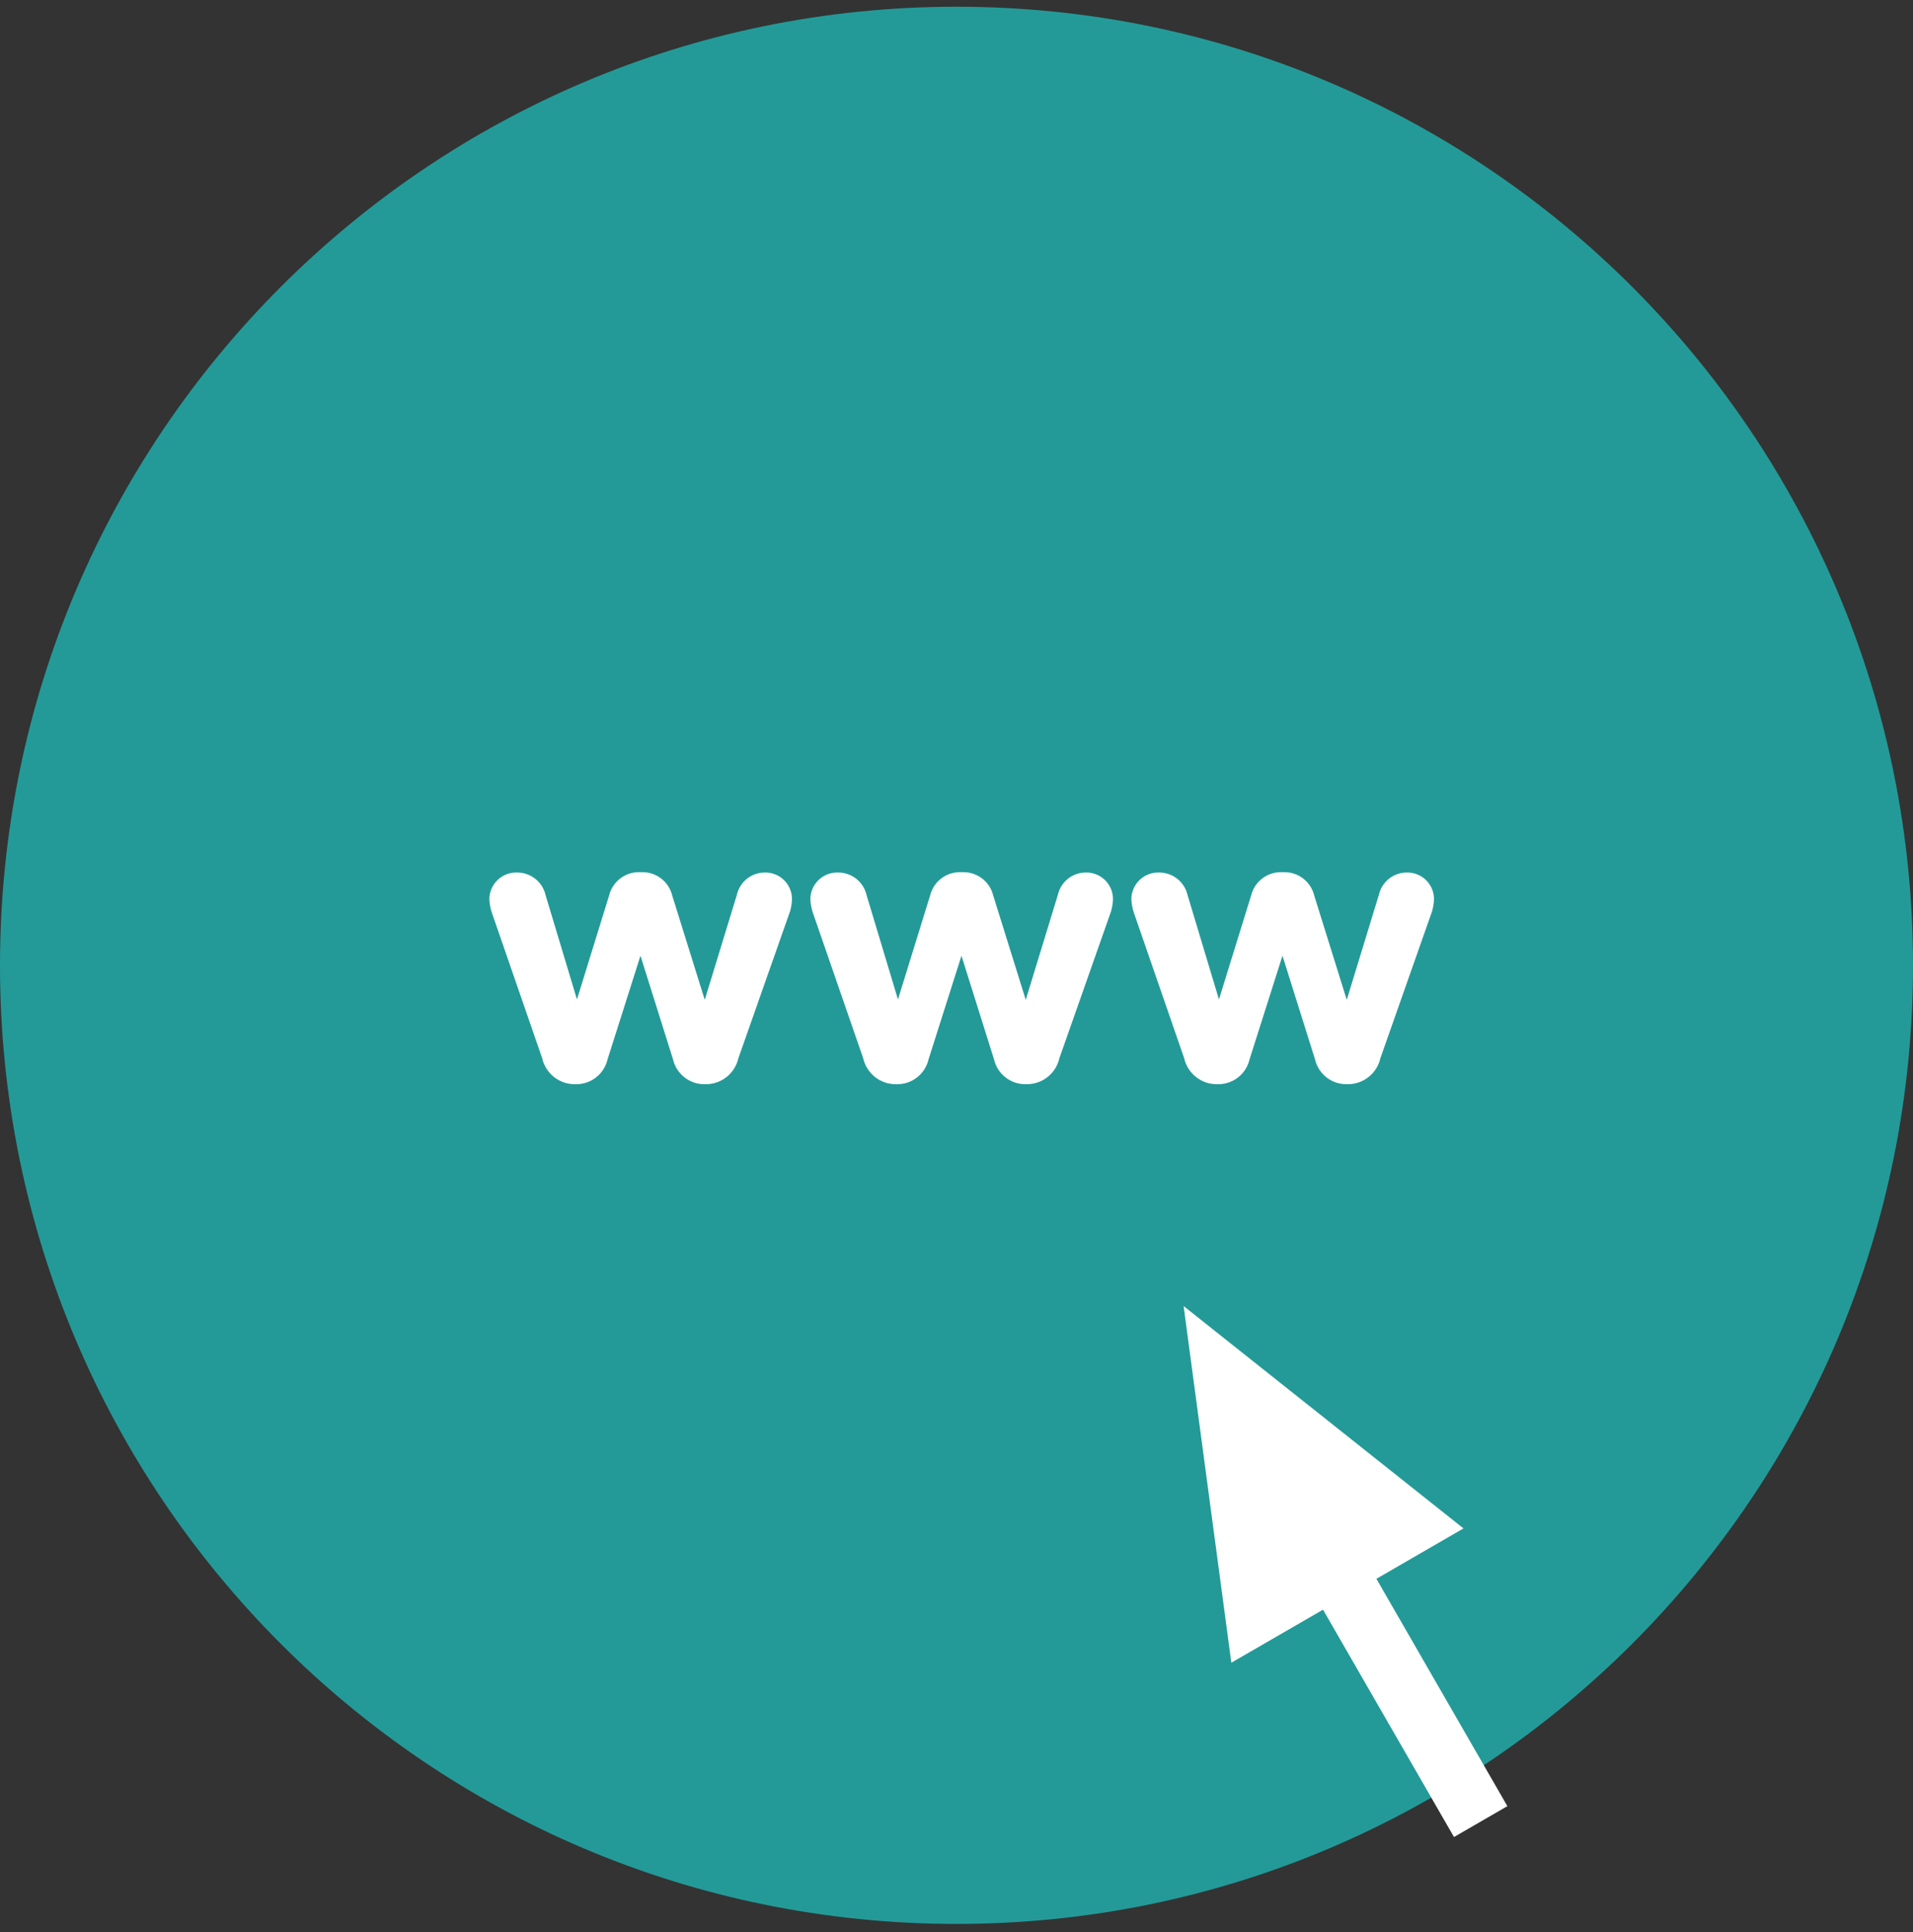
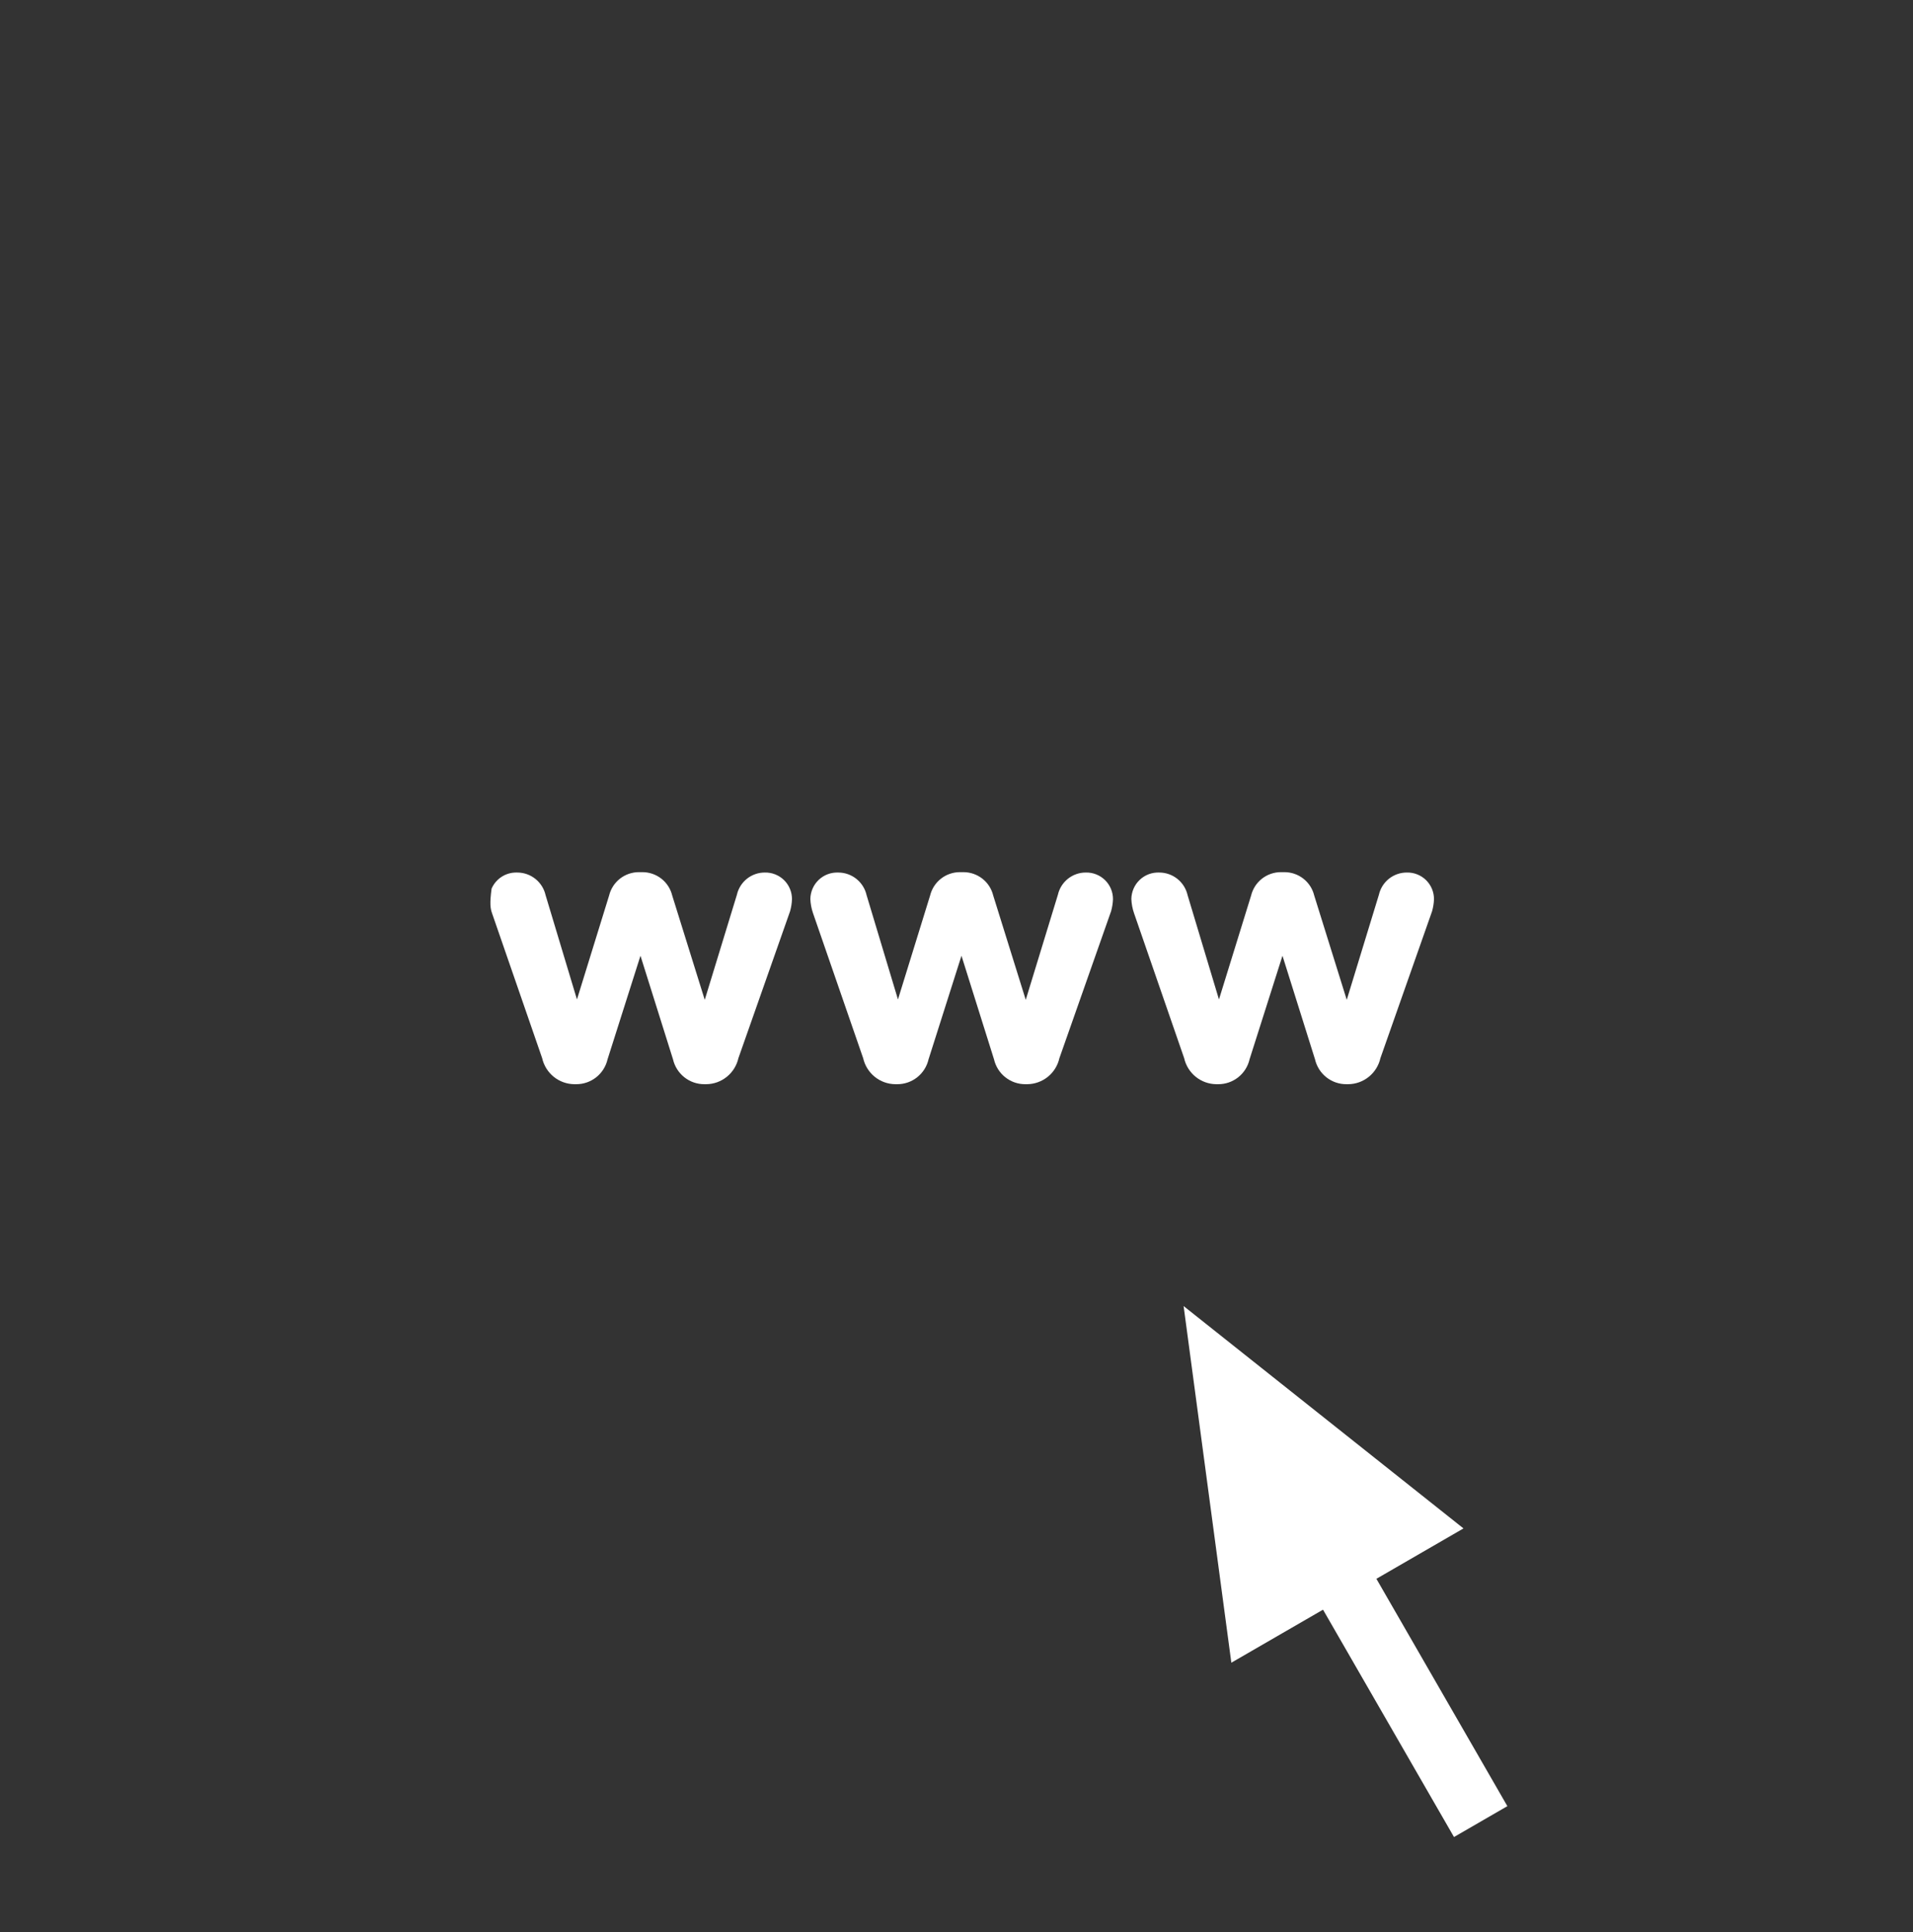
<svg xmlns="http://www.w3.org/2000/svg" width="100" height="101" viewBox="0 0 100 101" fill="none">
  <rect x="0" y="0" width="100" height="101" fill="#333333" stroke="none" />
-   <path d="M50 100.578C77.614 100.578 100 78.142 100 50.465C100 22.788 77.614 0.352 50 0.352C22.386 0.352 0 22.788 0 50.465C0 78.142 22.386 100.578 50 100.578Z" fill="#239A98" />
-   <path d="M30.02 56.679H30.12C30.5 56.681 30.87 56.553 31.168 56.316C31.466 56.079 31.675 55.748 31.76 55.376L33.48 49.964L35.18 55.376C35.265 55.748 35.474 56.079 35.772 56.316C36.07 56.553 36.44 56.681 36.82 56.679H36.92C37.312 56.675 37.692 56.538 37.996 56.29C38.301 56.043 38.514 55.7 38.6 55.316L41.3 47.639C41.358 47.436 41.391 47.228 41.4 47.017C41.402 46.831 41.367 46.646 41.296 46.473C41.225 46.3 41.12 46.144 40.988 46.013C40.855 45.882 40.698 45.779 40.525 45.711C40.351 45.642 40.166 45.609 39.98 45.614C39.641 45.612 39.312 45.727 39.046 45.938C38.781 46.15 38.595 46.445 38.52 46.777L36.84 52.269L35.14 46.817C35.055 46.467 34.855 46.156 34.572 45.934C34.288 45.713 33.939 45.593 33.58 45.594H33.4C33.041 45.593 32.692 45.713 32.409 45.934C32.126 46.156 31.925 46.467 31.84 46.817L30.16 52.249L28.52 46.797C28.444 46.461 28.256 46.161 27.987 45.946C27.718 45.731 27.384 45.614 27.04 45.614C26.853 45.606 26.666 45.636 26.491 45.701C26.315 45.767 26.154 45.867 26.018 45.996C25.882 46.125 25.773 46.28 25.698 46.452C25.623 46.624 25.583 46.81 25.58 46.997C25.59 47.25 25.637 47.5 25.72 47.739L28.34 55.316C28.426 55.7 28.639 56.043 28.944 56.291C29.248 56.538 29.628 56.675 30.02 56.679ZM46.8 56.679H46.9C47.281 56.681 47.65 56.553 47.948 56.316C48.246 56.079 48.455 55.748 48.54 55.376L50.26 49.964L51.96 55.376C52.045 55.748 52.254 56.079 52.552 56.316C52.85 56.553 53.22 56.681 53.6 56.679H53.7C54.092 56.675 54.472 56.538 54.777 56.291C55.082 56.043 55.294 55.7 55.38 55.316L58.08 47.639C58.138 47.436 58.171 47.228 58.18 47.017C58.182 46.831 58.147 46.646 58.076 46.473C58.005 46.3 57.9 46.144 57.768 46.013C57.635 45.882 57.478 45.779 57.304 45.711C57.131 45.642 56.946 45.609 56.76 45.614C56.421 45.612 56.092 45.727 55.826 45.938C55.56 46.15 55.375 46.445 55.3 46.777L53.62 52.269L51.92 46.817C51.835 46.467 51.635 46.156 51.352 45.934C51.069 45.713 50.719 45.593 50.36 45.594H50.18C49.821 45.593 49.472 45.713 49.189 45.934C48.906 46.156 48.705 46.467 48.62 46.817L46.94 52.249L45.3 46.797C45.224 46.461 45.036 46.161 44.767 45.946C44.498 45.731 44.164 45.614 43.82 45.614C43.633 45.606 43.446 45.636 43.27 45.701C43.095 45.767 42.934 45.867 42.798 45.996C42.662 46.125 42.553 46.28 42.478 46.452C42.403 46.624 42.363 46.81 42.36 46.997C42.37 47.25 42.417 47.5 42.5 47.739L45.12 55.316C45.206 55.7 45.419 56.043 45.724 56.291C46.028 56.538 46.408 56.675 46.8 56.679ZM63.58 56.679H63.68C64.061 56.681 64.43 56.553 64.728 56.316C65.026 56.079 65.235 55.748 65.32 55.376L67.04 49.964L68.74 55.376C68.825 55.748 69.034 56.079 69.332 56.316C69.63 56.553 70 56.681 70.38 56.679H70.48C70.872 56.675 71.252 56.538 71.556 56.29C71.861 56.043 72.074 55.7 72.16 55.316L74.86 47.639C74.918 47.436 74.951 47.228 74.96 47.017C74.962 46.831 74.927 46.646 74.856 46.473C74.785 46.3 74.68 46.144 74.548 46.013C74.415 45.882 74.258 45.779 74.085 45.711C73.911 45.642 73.726 45.609 73.54 45.614C73.201 45.612 72.871 45.727 72.606 45.938C72.341 46.15 72.155 46.445 72.08 46.777L70.4 52.269L68.7 46.817C68.615 46.467 68.415 46.156 68.132 45.934C67.849 45.713 67.499 45.593 67.14 45.594H66.96C66.601 45.593 66.252 45.713 65.969 45.934C65.686 46.156 65.485 46.467 65.4 46.817L63.72 52.249L62.08 46.797C62.004 46.461 61.816 46.161 61.547 45.946C61.278 45.731 60.944 45.614 60.6 45.614C60.413 45.606 60.226 45.636 60.05 45.701C59.875 45.767 59.714 45.867 59.578 45.996C59.442 46.125 59.333 46.28 59.258 46.452C59.183 46.624 59.143 46.81 59.14 46.997C59.15 47.25 59.197 47.5 59.28 47.739L61.9 55.316C61.986 55.7 62.199 56.043 62.504 56.291C62.808 56.538 63.188 56.675 63.58 56.679Z" fill="white" />
+   <path d="M30.02 56.679H30.12C30.5 56.681 30.87 56.553 31.168 56.316C31.466 56.079 31.675 55.748 31.76 55.376L33.48 49.964L35.18 55.376C35.265 55.748 35.474 56.079 35.772 56.316C36.07 56.553 36.44 56.681 36.82 56.679H36.92C37.312 56.675 37.692 56.538 37.996 56.29C38.301 56.043 38.514 55.7 38.6 55.316L41.3 47.639C41.358 47.436 41.391 47.228 41.4 47.017C41.402 46.831 41.367 46.646 41.296 46.473C41.225 46.3 41.12 46.144 40.988 46.013C40.855 45.882 40.698 45.779 40.525 45.711C40.351 45.642 40.166 45.609 39.98 45.614C39.641 45.612 39.312 45.727 39.046 45.938C38.781 46.15 38.595 46.445 38.52 46.777L36.84 52.269L35.14 46.817C35.055 46.467 34.855 46.156 34.572 45.934C34.288 45.713 33.939 45.593 33.58 45.594H33.4C33.041 45.593 32.692 45.713 32.409 45.934C32.126 46.156 31.925 46.467 31.84 46.817L30.16 52.249L28.52 46.797C28.444 46.461 28.256 46.161 27.987 45.946C27.718 45.731 27.384 45.614 27.04 45.614C26.853 45.606 26.666 45.636 26.491 45.701C26.315 45.767 26.154 45.867 26.018 45.996C25.882 46.125 25.773 46.28 25.698 46.452C25.59 47.25 25.637 47.5 25.72 47.739L28.34 55.316C28.426 55.7 28.639 56.043 28.944 56.291C29.248 56.538 29.628 56.675 30.02 56.679ZM46.8 56.679H46.9C47.281 56.681 47.65 56.553 47.948 56.316C48.246 56.079 48.455 55.748 48.54 55.376L50.26 49.964L51.96 55.376C52.045 55.748 52.254 56.079 52.552 56.316C52.85 56.553 53.22 56.681 53.6 56.679H53.7C54.092 56.675 54.472 56.538 54.777 56.291C55.082 56.043 55.294 55.7 55.38 55.316L58.08 47.639C58.138 47.436 58.171 47.228 58.18 47.017C58.182 46.831 58.147 46.646 58.076 46.473C58.005 46.3 57.9 46.144 57.768 46.013C57.635 45.882 57.478 45.779 57.304 45.711C57.131 45.642 56.946 45.609 56.76 45.614C56.421 45.612 56.092 45.727 55.826 45.938C55.56 46.15 55.375 46.445 55.3 46.777L53.62 52.269L51.92 46.817C51.835 46.467 51.635 46.156 51.352 45.934C51.069 45.713 50.719 45.593 50.36 45.594H50.18C49.821 45.593 49.472 45.713 49.189 45.934C48.906 46.156 48.705 46.467 48.62 46.817L46.94 52.249L45.3 46.797C45.224 46.461 45.036 46.161 44.767 45.946C44.498 45.731 44.164 45.614 43.82 45.614C43.633 45.606 43.446 45.636 43.27 45.701C43.095 45.767 42.934 45.867 42.798 45.996C42.662 46.125 42.553 46.28 42.478 46.452C42.403 46.624 42.363 46.81 42.36 46.997C42.37 47.25 42.417 47.5 42.5 47.739L45.12 55.316C45.206 55.7 45.419 56.043 45.724 56.291C46.028 56.538 46.408 56.675 46.8 56.679ZM63.58 56.679H63.68C64.061 56.681 64.43 56.553 64.728 56.316C65.026 56.079 65.235 55.748 65.32 55.376L67.04 49.964L68.74 55.376C68.825 55.748 69.034 56.079 69.332 56.316C69.63 56.553 70 56.681 70.38 56.679H70.48C70.872 56.675 71.252 56.538 71.556 56.29C71.861 56.043 72.074 55.7 72.16 55.316L74.86 47.639C74.918 47.436 74.951 47.228 74.96 47.017C74.962 46.831 74.927 46.646 74.856 46.473C74.785 46.3 74.68 46.144 74.548 46.013C74.415 45.882 74.258 45.779 74.085 45.711C73.911 45.642 73.726 45.609 73.54 45.614C73.201 45.612 72.871 45.727 72.606 45.938C72.341 46.15 72.155 46.445 72.08 46.777L70.4 52.269L68.7 46.817C68.615 46.467 68.415 46.156 68.132 45.934C67.849 45.713 67.499 45.593 67.14 45.594H66.96C66.601 45.593 66.252 45.713 65.969 45.934C65.686 46.156 65.485 46.467 65.4 46.817L63.72 52.249L62.08 46.797C62.004 46.461 61.816 46.161 61.547 45.946C61.278 45.731 60.944 45.614 60.6 45.614C60.413 45.606 60.226 45.636 60.05 45.701C59.875 45.767 59.714 45.867 59.578 45.996C59.442 46.125 59.333 46.28 59.258 46.452C59.183 46.624 59.143 46.81 59.14 46.997C59.15 47.25 59.197 47.5 59.28 47.739L61.9 55.316C61.986 55.7 62.199 56.043 62.504 56.291C62.808 56.538 63.188 56.675 63.58 56.679Z" fill="white" />
  <path d="M64.367 86.922L61.872 68.278L76.502 79.902L64.367 86.922Z" fill="white" />
  <path d="M70.74 80.436L67.95 82.05L76.006 96.035L78.796 94.421L70.74 80.436Z" fill="white" />
</svg>